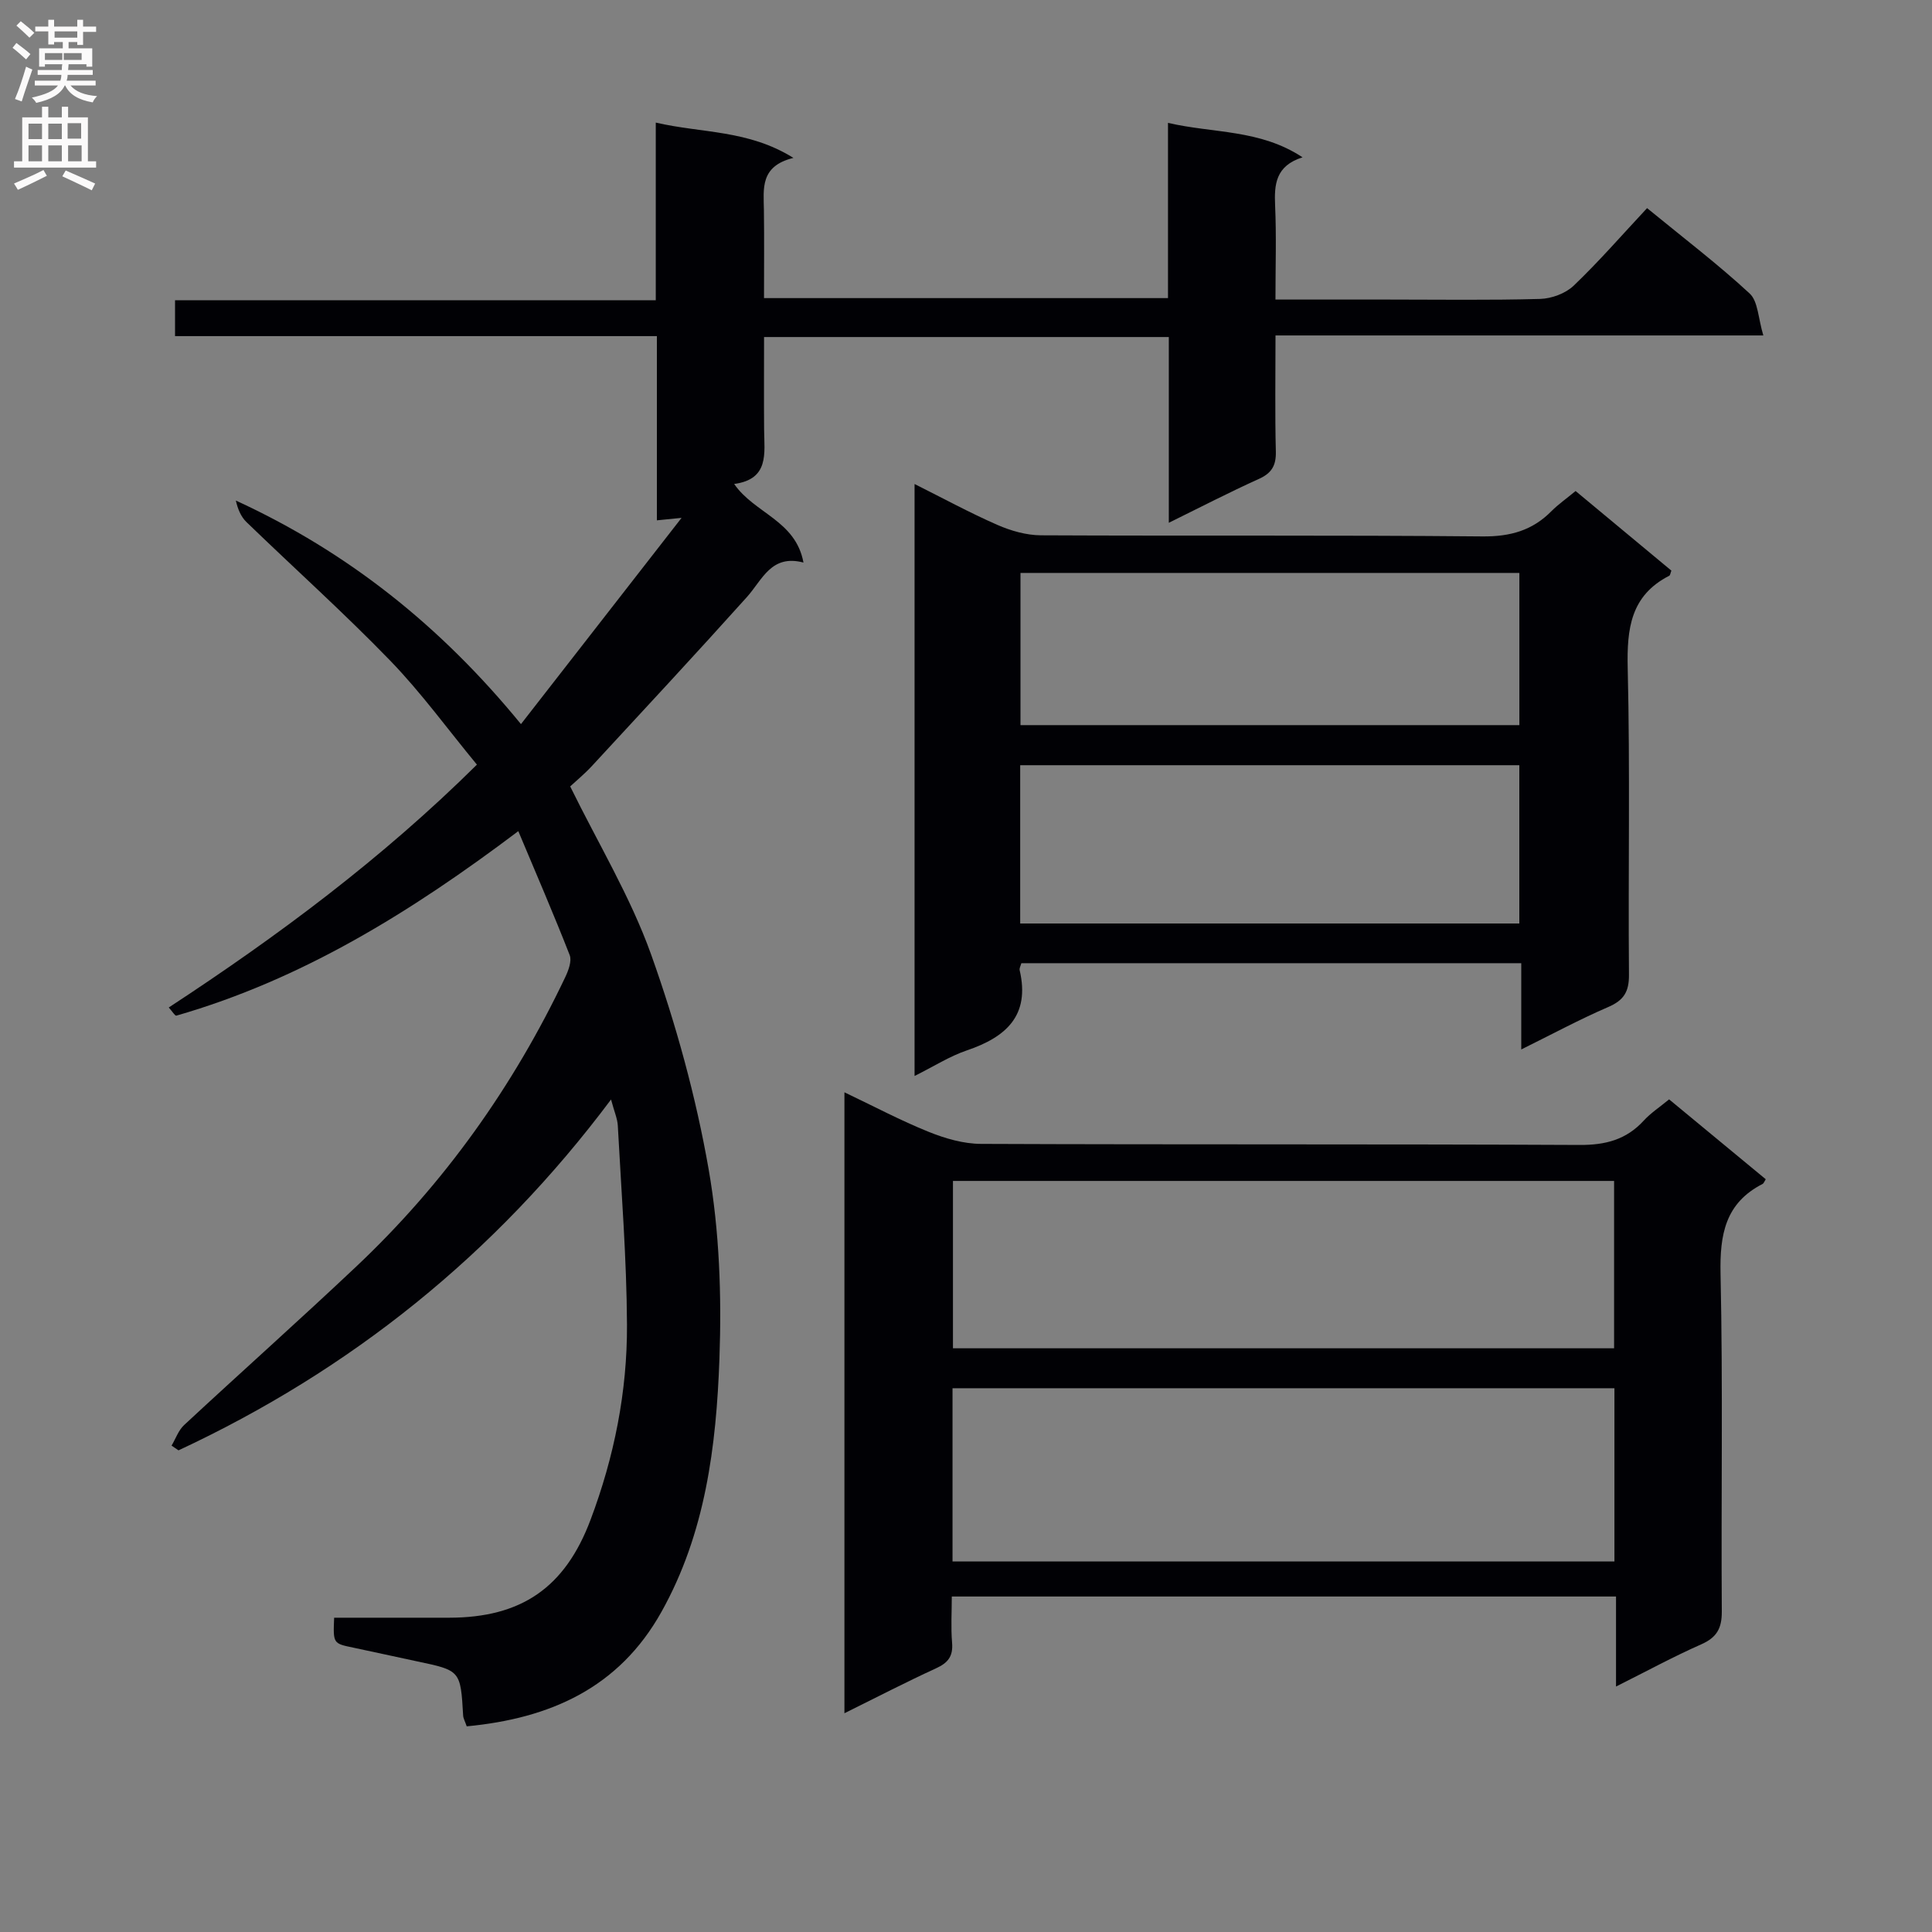
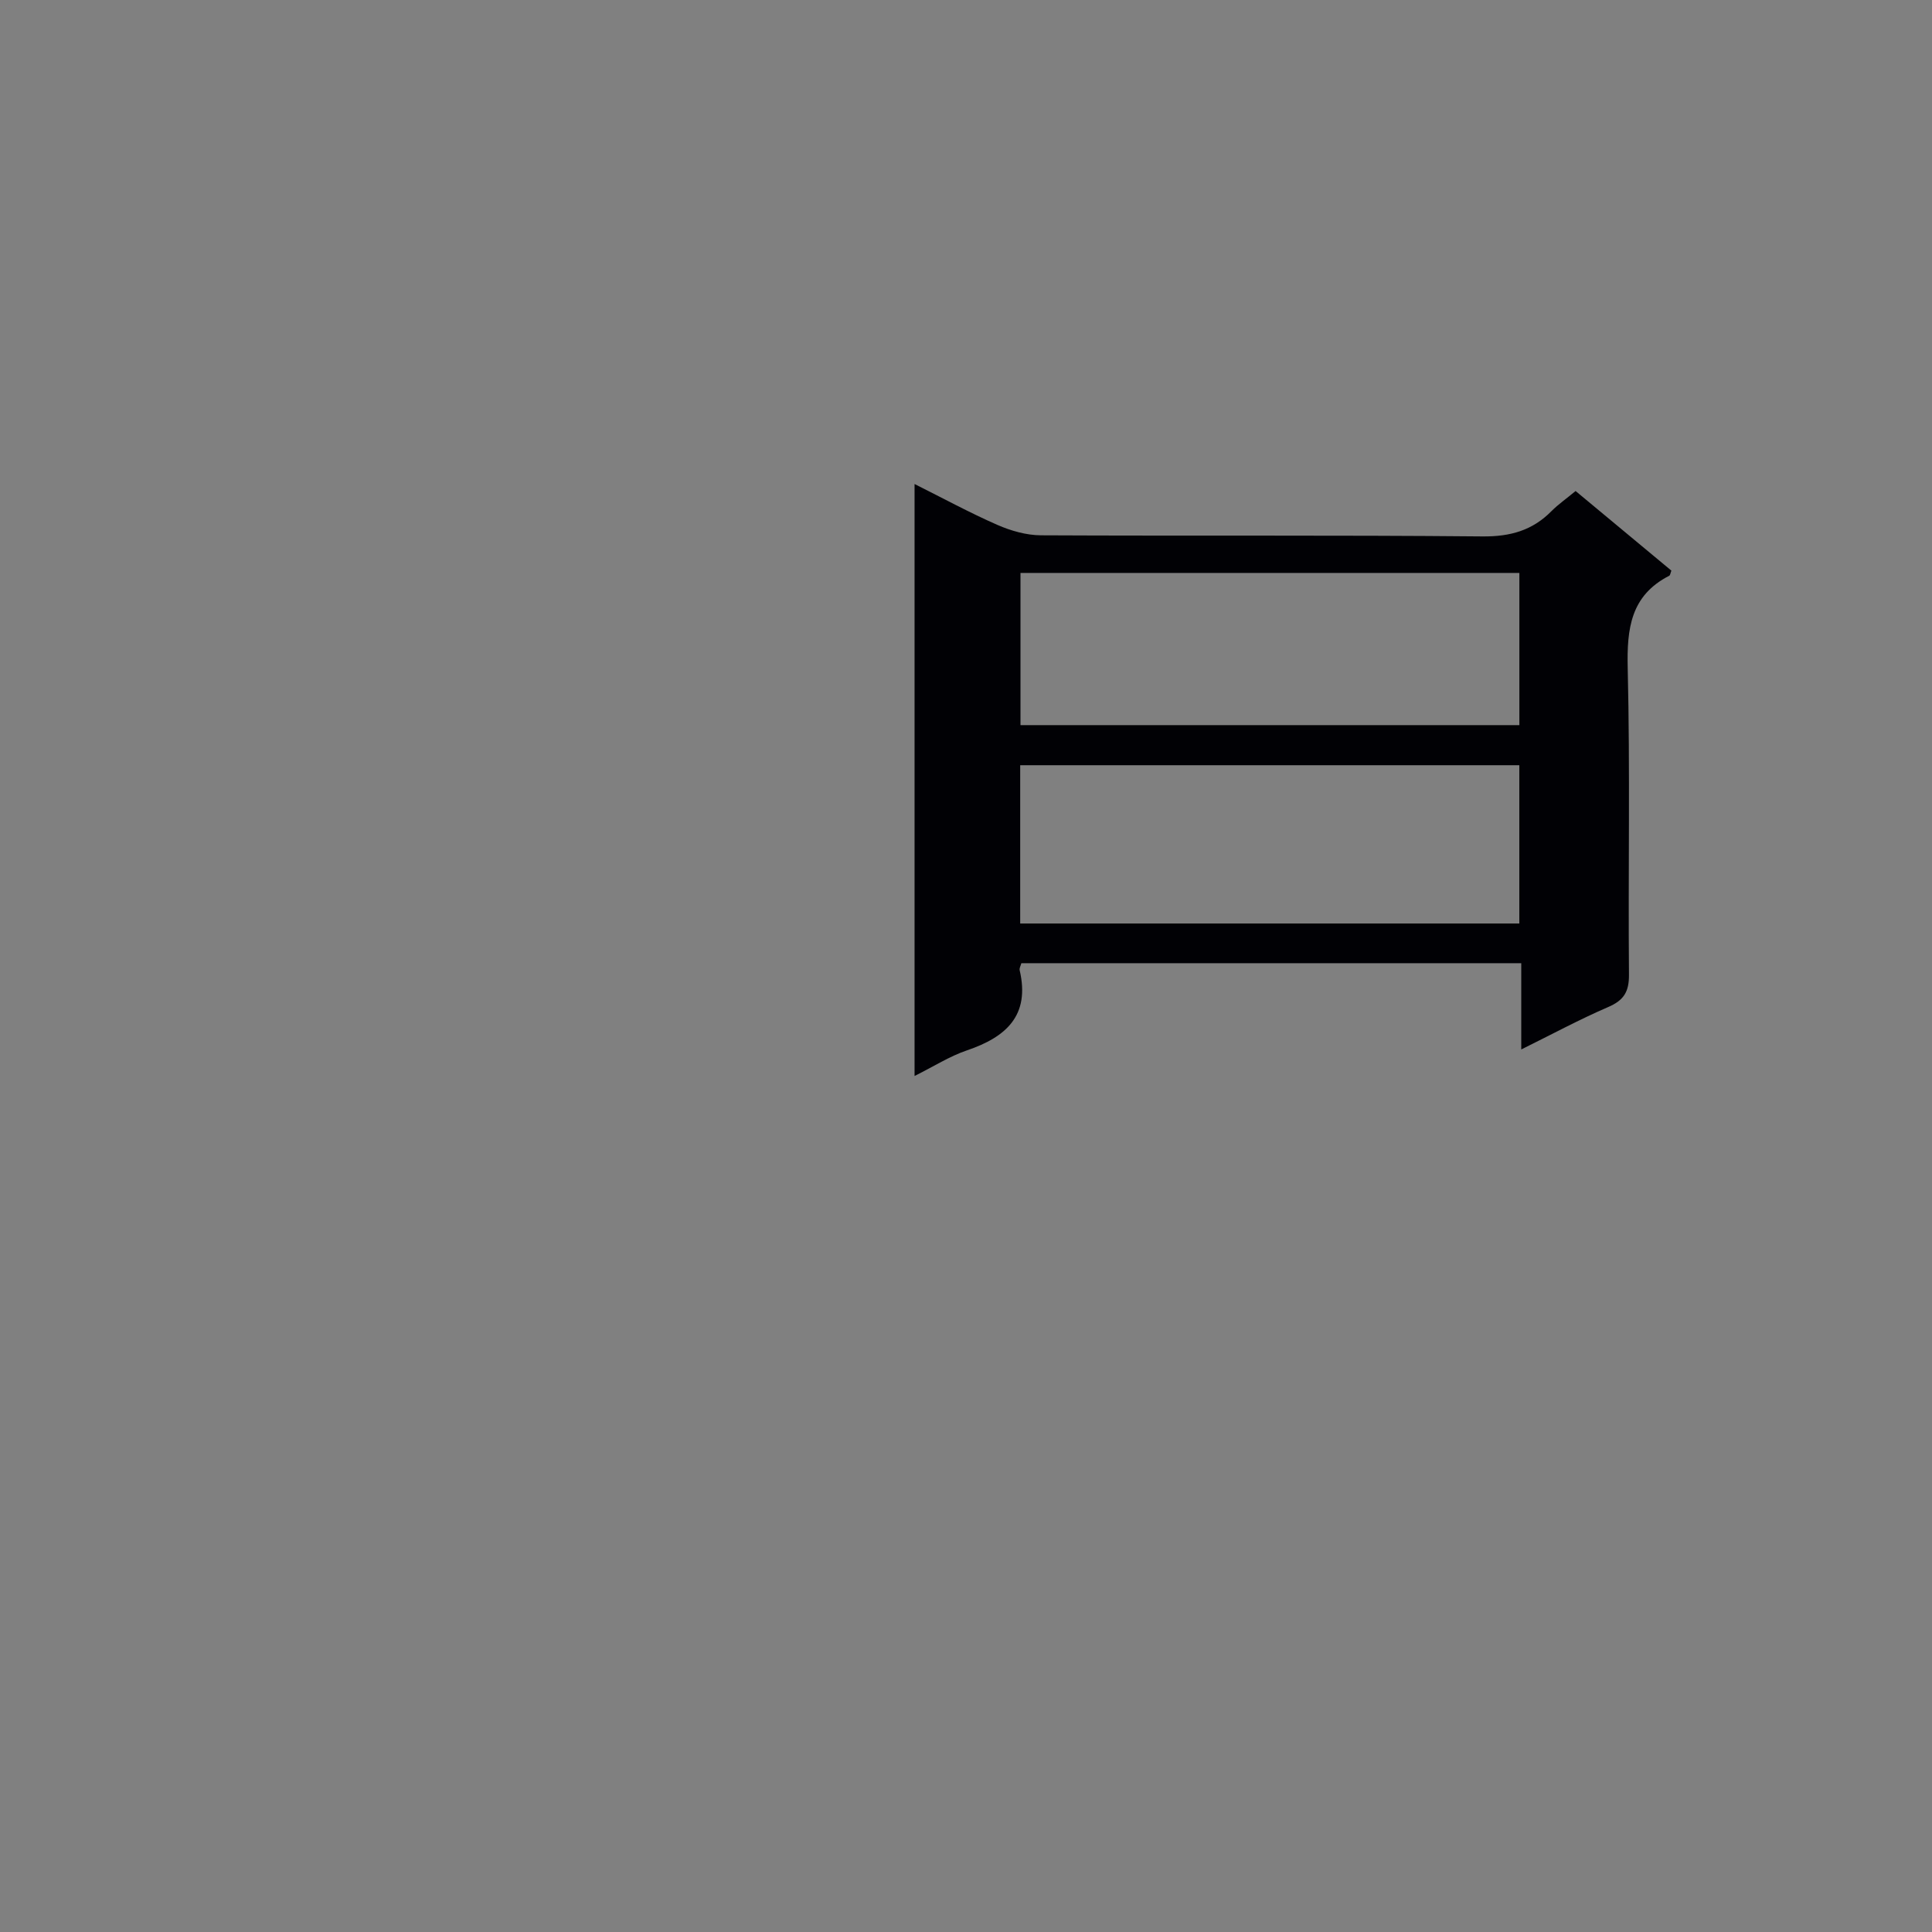
<svg xmlns="http://www.w3.org/2000/svg" enable-background="new 0 0 400 400" viewBox="0 0 400 400">
  <rect x="0" y="0" width="400" height="400" fill="#808080" stroke="none" />
  <g fill="#010105">
-     <path d="m69.18 334.93c8.21 0 16.02.01 23.83 0 14.94-.02 23.96-6.23 29.24-20.23 4.91-13.03 7.63-26.59 7.56-40.46-.07-13.74-1.17-27.47-1.9-41.19-.08-1.46-.73-2.88-1.4-5.41-24.05 32.15-53.93 56.02-89.55 72.64-.48-.33-.96-.66-1.44-.98.85-1.43 1.42-3.16 2.59-4.25 11.83-10.99 23.89-21.73 35.63-32.81 18.23-17.19 32.53-37.3 43.28-59.91.66-1.39 1.4-3.35.93-4.58-3.3-8.45-6.91-16.78-10.64-25.67-22.32 16.83-44.85 30.73-70.8 38.2-.27.08-.84-.88-1.57-1.69 22.67-14.84 44.19-30.86 63.8-50.28-6.02-7.29-11.5-14.86-17.93-21.51-9.59-9.91-19.88-19.13-29.8-28.73-1.16-1.12-1.81-2.78-2.18-4.44 23.22 10.68 42.43 25.99 59.03 46.29 11.19-14.37 21.79-27.99 33.25-42.7-2.61.26-3.59.36-5.11.51 0-12.59 0-25.14 0-38.14-33.47 0-66.41 0-99.76 0 0-2.65 0-4.85 0-7.43h99.53c0-12.24 0-24.13 0-36.78 9.61 2.23 19.1 1.46 28.5 7.31-6.97 1.71-6.17 6.4-6.11 10.86.08 5.96.02 11.92.02 18.17h83.64c0-12 0-23.76 0-36.28 9.49 2.2 19.01 1.3 27.86 7.13-5.6 1.77-5.88 5.62-5.68 10.03.28 6.28.07 12.58.07 19.42h23.31c10.5 0 21 .16 31.49-.13 2.37-.07 5.25-1.13 6.94-2.74 5.27-5.04 10.07-10.57 15.2-16.06 7.77 6.36 14.79 11.71 21.24 17.68 1.75 1.62 1.75 5.13 2.83 8.68-34.45 0-67.52 0-101 0 0 8.43-.13 16.24.07 24.04.07 2.92-.88 4.49-3.56 5.69-6.04 2.72-11.93 5.78-18.6 9.06 0-13.1 0-25.61 0-38.46-28.16 0-55.72 0-83.8 0 0 6.58-.04 12.87.01 19.16.05 4.92 1.09 10.28-6.2 11.26 4.24 6.14 12.73 7.52 14.35 16.27-6.69-1.76-8.49 3.55-11.72 7.15-10.55 11.75-21.31 23.32-32.03 34.92-1.57 1.7-3.38 3.19-4.55 4.28 5.8 11.82 12.49 22.87 16.75 34.78 5.15 14.43 9.28 29.41 11.92 44.5 2.24 12.84 2.7 26.18 2.23 39.24-.65 18.08-2.9 36.11-12.01 52.39-8.8 15.75-23.04 22.05-40.31 23.69-.35-1.03-.7-1.62-.74-2.22-.54-9.35-.54-9.34-9.58-11.24-4.39-.92-8.76-1.92-13.15-2.83-4.2-.87-4.2-.84-3.98-6.2z" />
-     <path d="m174.83 354.71c0-43.35 0-85.61 0-128.56 6.1 2.9 11.64 5.85 17.43 8.18 3.42 1.38 7.23 2.49 10.87 2.5 41.31.17 82.61.02 123.92.22 5.37.03 9.67-1.1 13.29-5.06 1.44-1.57 3.29-2.77 5.23-4.38 6.75 5.58 13.39 11.06 20.01 16.54-.31.49-.42.85-.65.97-7.73 3.96-8.88 10.46-8.71 18.58.51 23.31.1 46.63.26 69.95.02 3.51-1.06 5.38-4.27 6.8-5.73 2.53-11.24 5.53-17.63 8.73 0-6.75 0-12.52 0-18.64-45.88 0-91.26 0-137.52 0 0 3.13-.21 6.38.06 9.6.23 2.79-.86 4.14-3.31 5.26-6.13 2.81-12.13 5.92-18.98 9.31zm22.38-31.43h137.04c0-12.2 0-24.08 0-35.86-45.89 0-91.44 0-137.04 0zm.09-44.13h136.88c0-11.85 0-23.26 0-34.65-45.82 0-91.24 0-136.88 0z" />
    <path d="m326.21 101.66c6.86 5.7 13.37 11.11 19.83 16.48-.2.51-.24.96-.44 1.06-8 4.1-8.79 10.95-8.6 19.14.51 21.14.08 42.31.26 63.46.03 3.54-1.07 5.31-4.31 6.7-5.91 2.55-11.6 5.62-17.99 8.78 0-6.29 0-11.87 0-17.86-34.73 0-69.07 0-103.5 0-.14.53-.44 1.03-.35 1.45 2.2 9.42-2.84 13.86-10.95 16.61-3.57 1.21-6.84 3.32-10.81 5.29 0-41 0-81.44 0-122.56 5.9 2.95 11.43 5.96 17.16 8.47 2.79 1.22 5.98 2.13 8.99 2.15 30.48.15 60.97-.06 91.45.23 5.74.05 10.32-1.23 14.28-5.25 1.4-1.4 3.05-2.55 4.98-4.15zm-114.99 89.54h103.34c0-11.15 0-21.92 0-32.77-34.62 0-68.97 0-103.34 0zm103.35-72.58c-34.83 0-69.04 0-103.29 0v31.51h103.29c0-10.74 0-21.02 0-31.51z" />
  </g>
-   <path d="m2.6 9.9.8-1c.9.7 1.9 1.4 2.9 2.3l-.9 1.1c-1.1-1-2-1.8-2.8-2.4zm.5 10.6c.9-2.1 1.6-4.3 2.3-6.7.4.2.8.4 1.3.6-.7 2.1-1.5 4.3-2.2 6.6zm.3-15.2.9-.9c1 .8 2 1.6 2.8 2.4l-1 1c-.9-.9-1.8-1.7-2.7-2.5zm12.6-1.2h1.2v1.4h2.7v1.1h-2.7v2.7h-1.2v-.6h-1.8v1.3h4.9v3.8h-1.2v-.5h-3.7c0 .4-.1.9-.1 1.2h5.1v1h-5.2c0 .5-.1.9-.2 1.2h6v1h-5.2c1.1 1.3 2.9 2 5.5 2.2-.4.4-.7.8-.9 1.3-2.9-.5-4.8-1.6-5.7-3.5h-.1c-.8 1.7-2.7 2.9-5.9 3.6-.2-.4-.6-.8-.9-1.1 2.8-.6 4.6-1.4 5.4-2.5h-4.8v-1h5.3c.1-.3.2-.7.2-1.2h-4.9v-1h5c0-.4 0-.8.1-1.2h-3.6v.5h-1.2v-3.8h4.9v-1.3h-1.8v.5h-1.2v-2.7h-2.7v-1h2.7v-1.4h1.2v1.4h4.8zm-6.7 8.3h3.6c0-.4 0-.9 0-1.4h-3.6zm1.9-4.6h4.8v-1.3h-4.7v1.3zm6.7 3.2h-4.7v1.4h3.7v-1.4z" fill="#fbfafa" />
-   <path d="m8.7 22.1h1.3v2.2h2.8v-2.2h1.3v2.2h4.1v9.1h1.7v1.3h-17v-1.3h1.7v-9.1h4.1zm.3 13.1.7 1.2c-1.8.9-3.8 1.9-6 2.9-.2-.4-.5-.8-.8-1.3 2.3-1 4.4-1.9 6.1-2.8zm-3.1-6.4h2.8v-3.2h-2.8zm0 4.6h2.8v-3.3h-2.8zm4.1-4.6h2.8v-3.2h-2.8zm0 4.6h2.8v-3.3h-2.8zm3.6 1.9c2.1.9 4.1 1.8 6.1 2.7l-.7 1.4c-2.2-1.1-4.2-2-6.1-2.9zm3.2-9.8h-2.8v3.2h2.8v-3.1zm-2.7 7.9h2.8v-3.3h-2.8z" fill="#fbfafa" />
</svg>